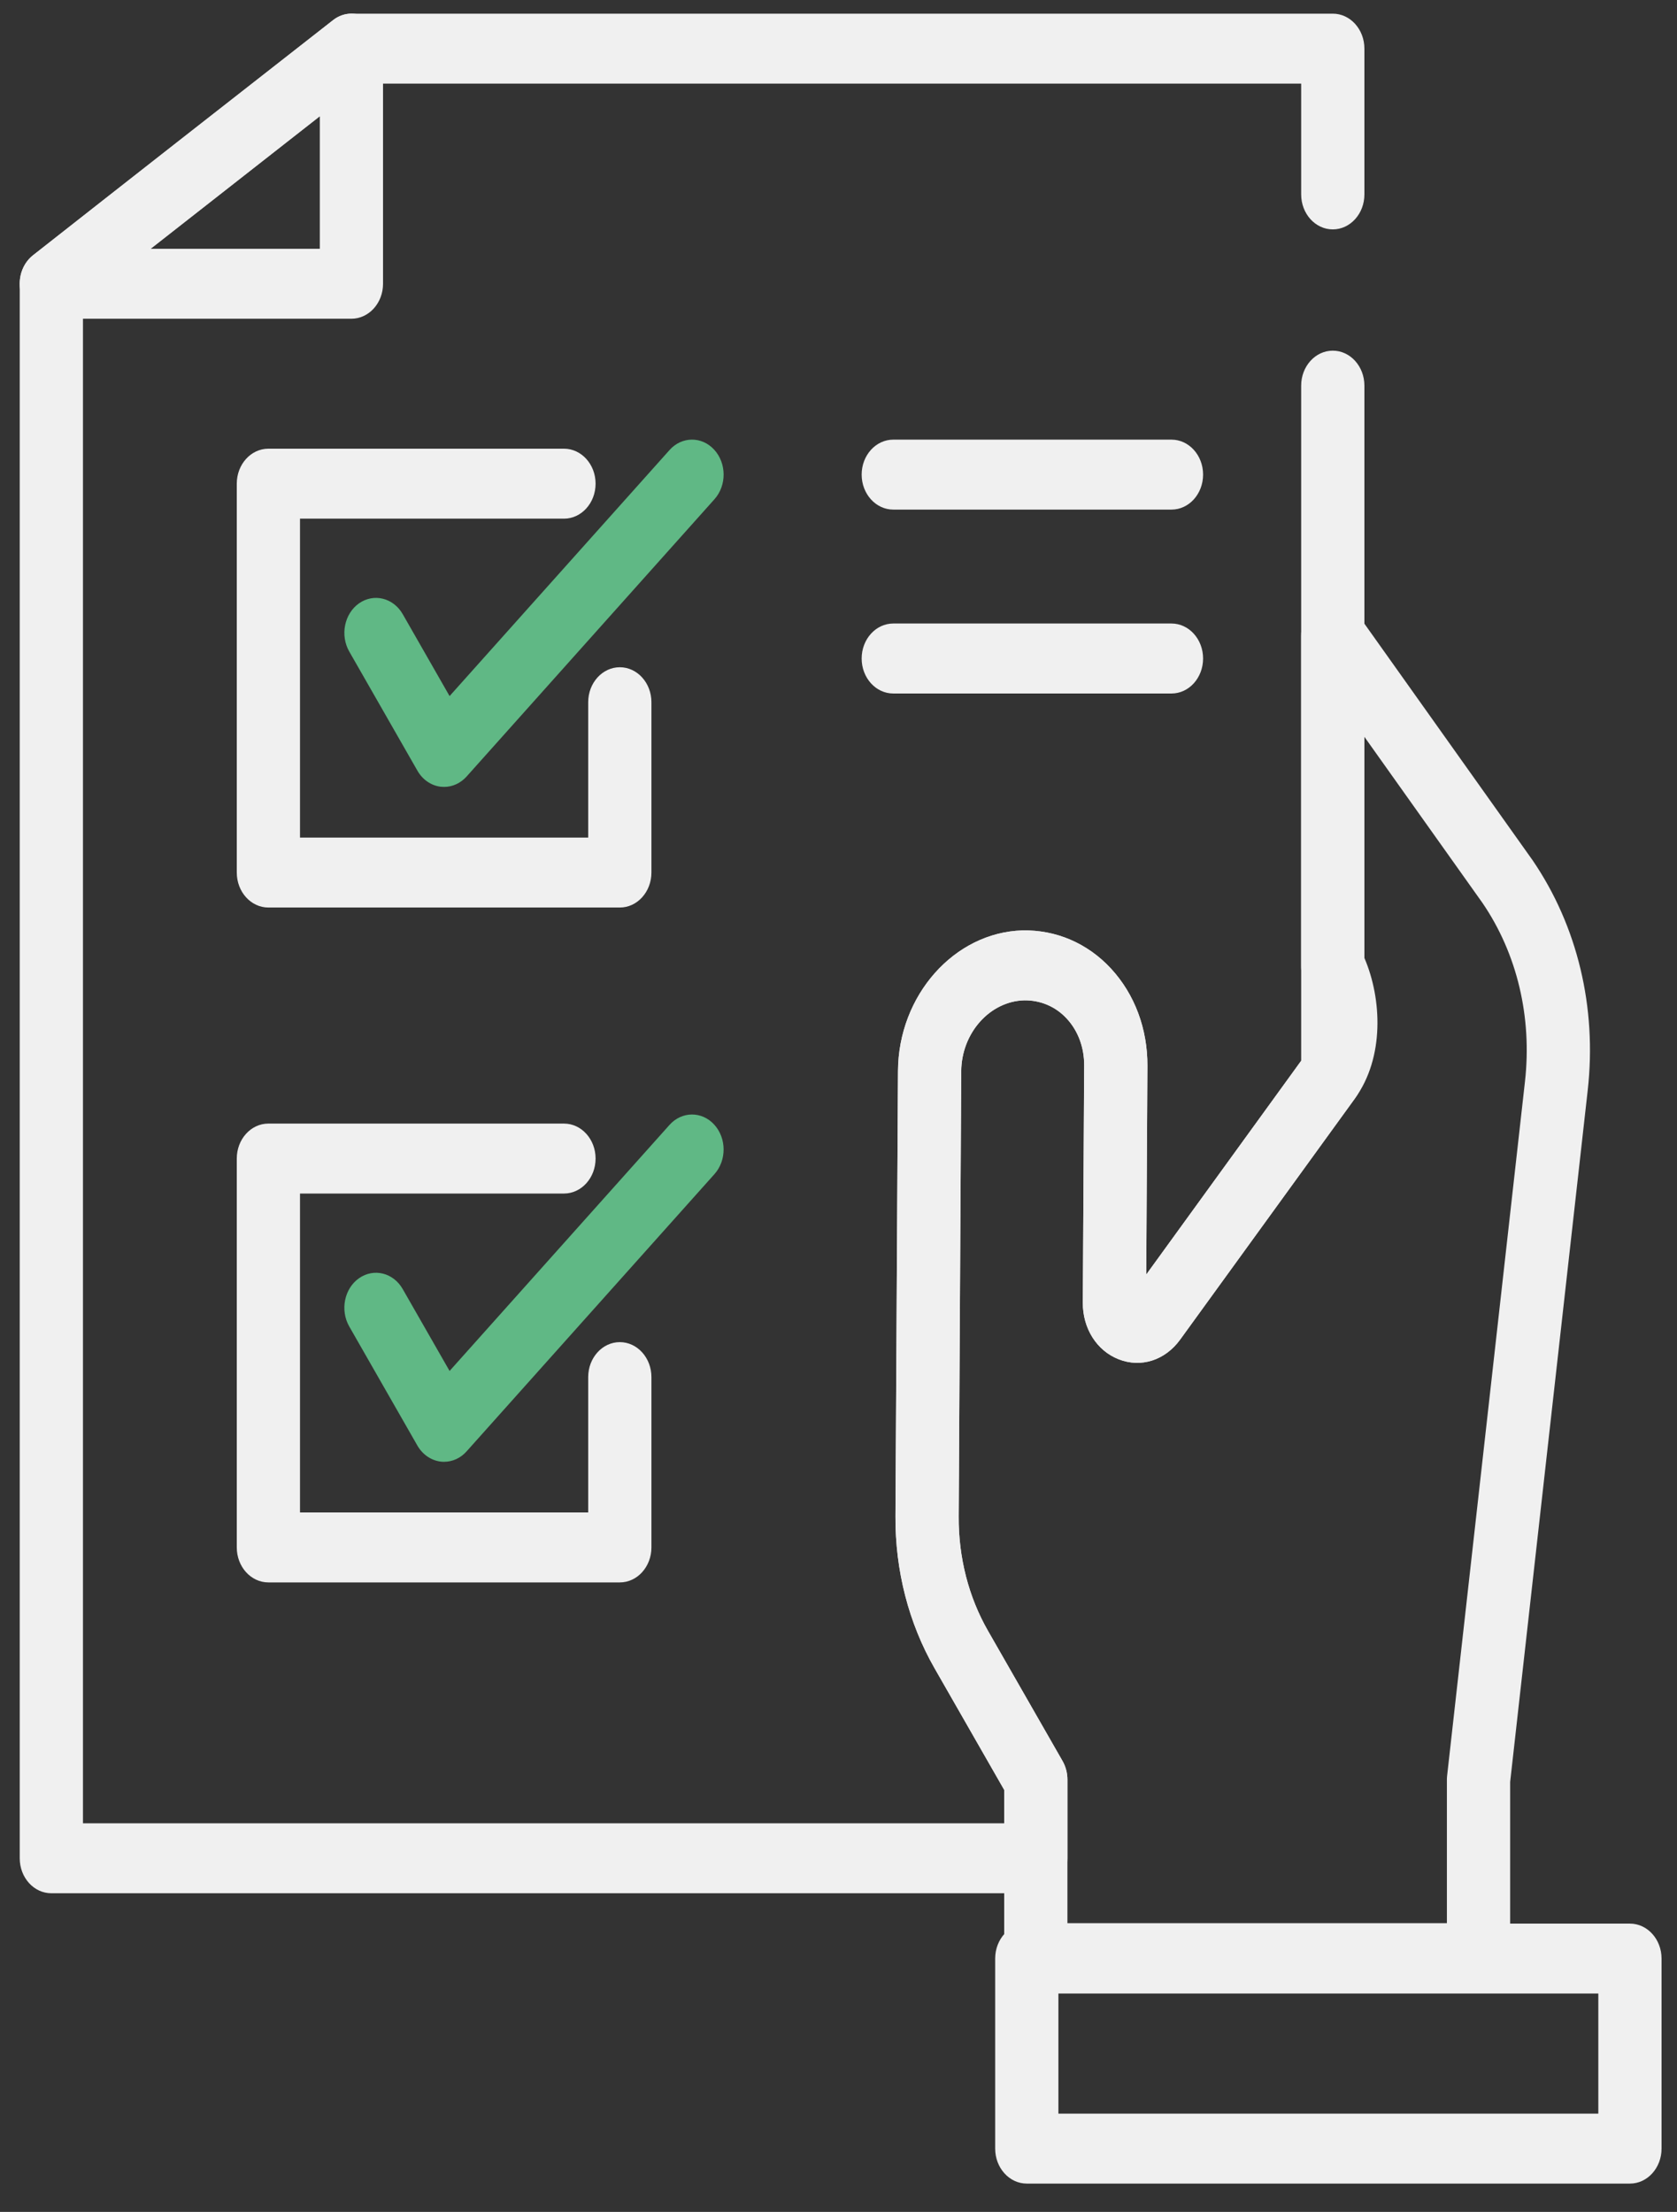
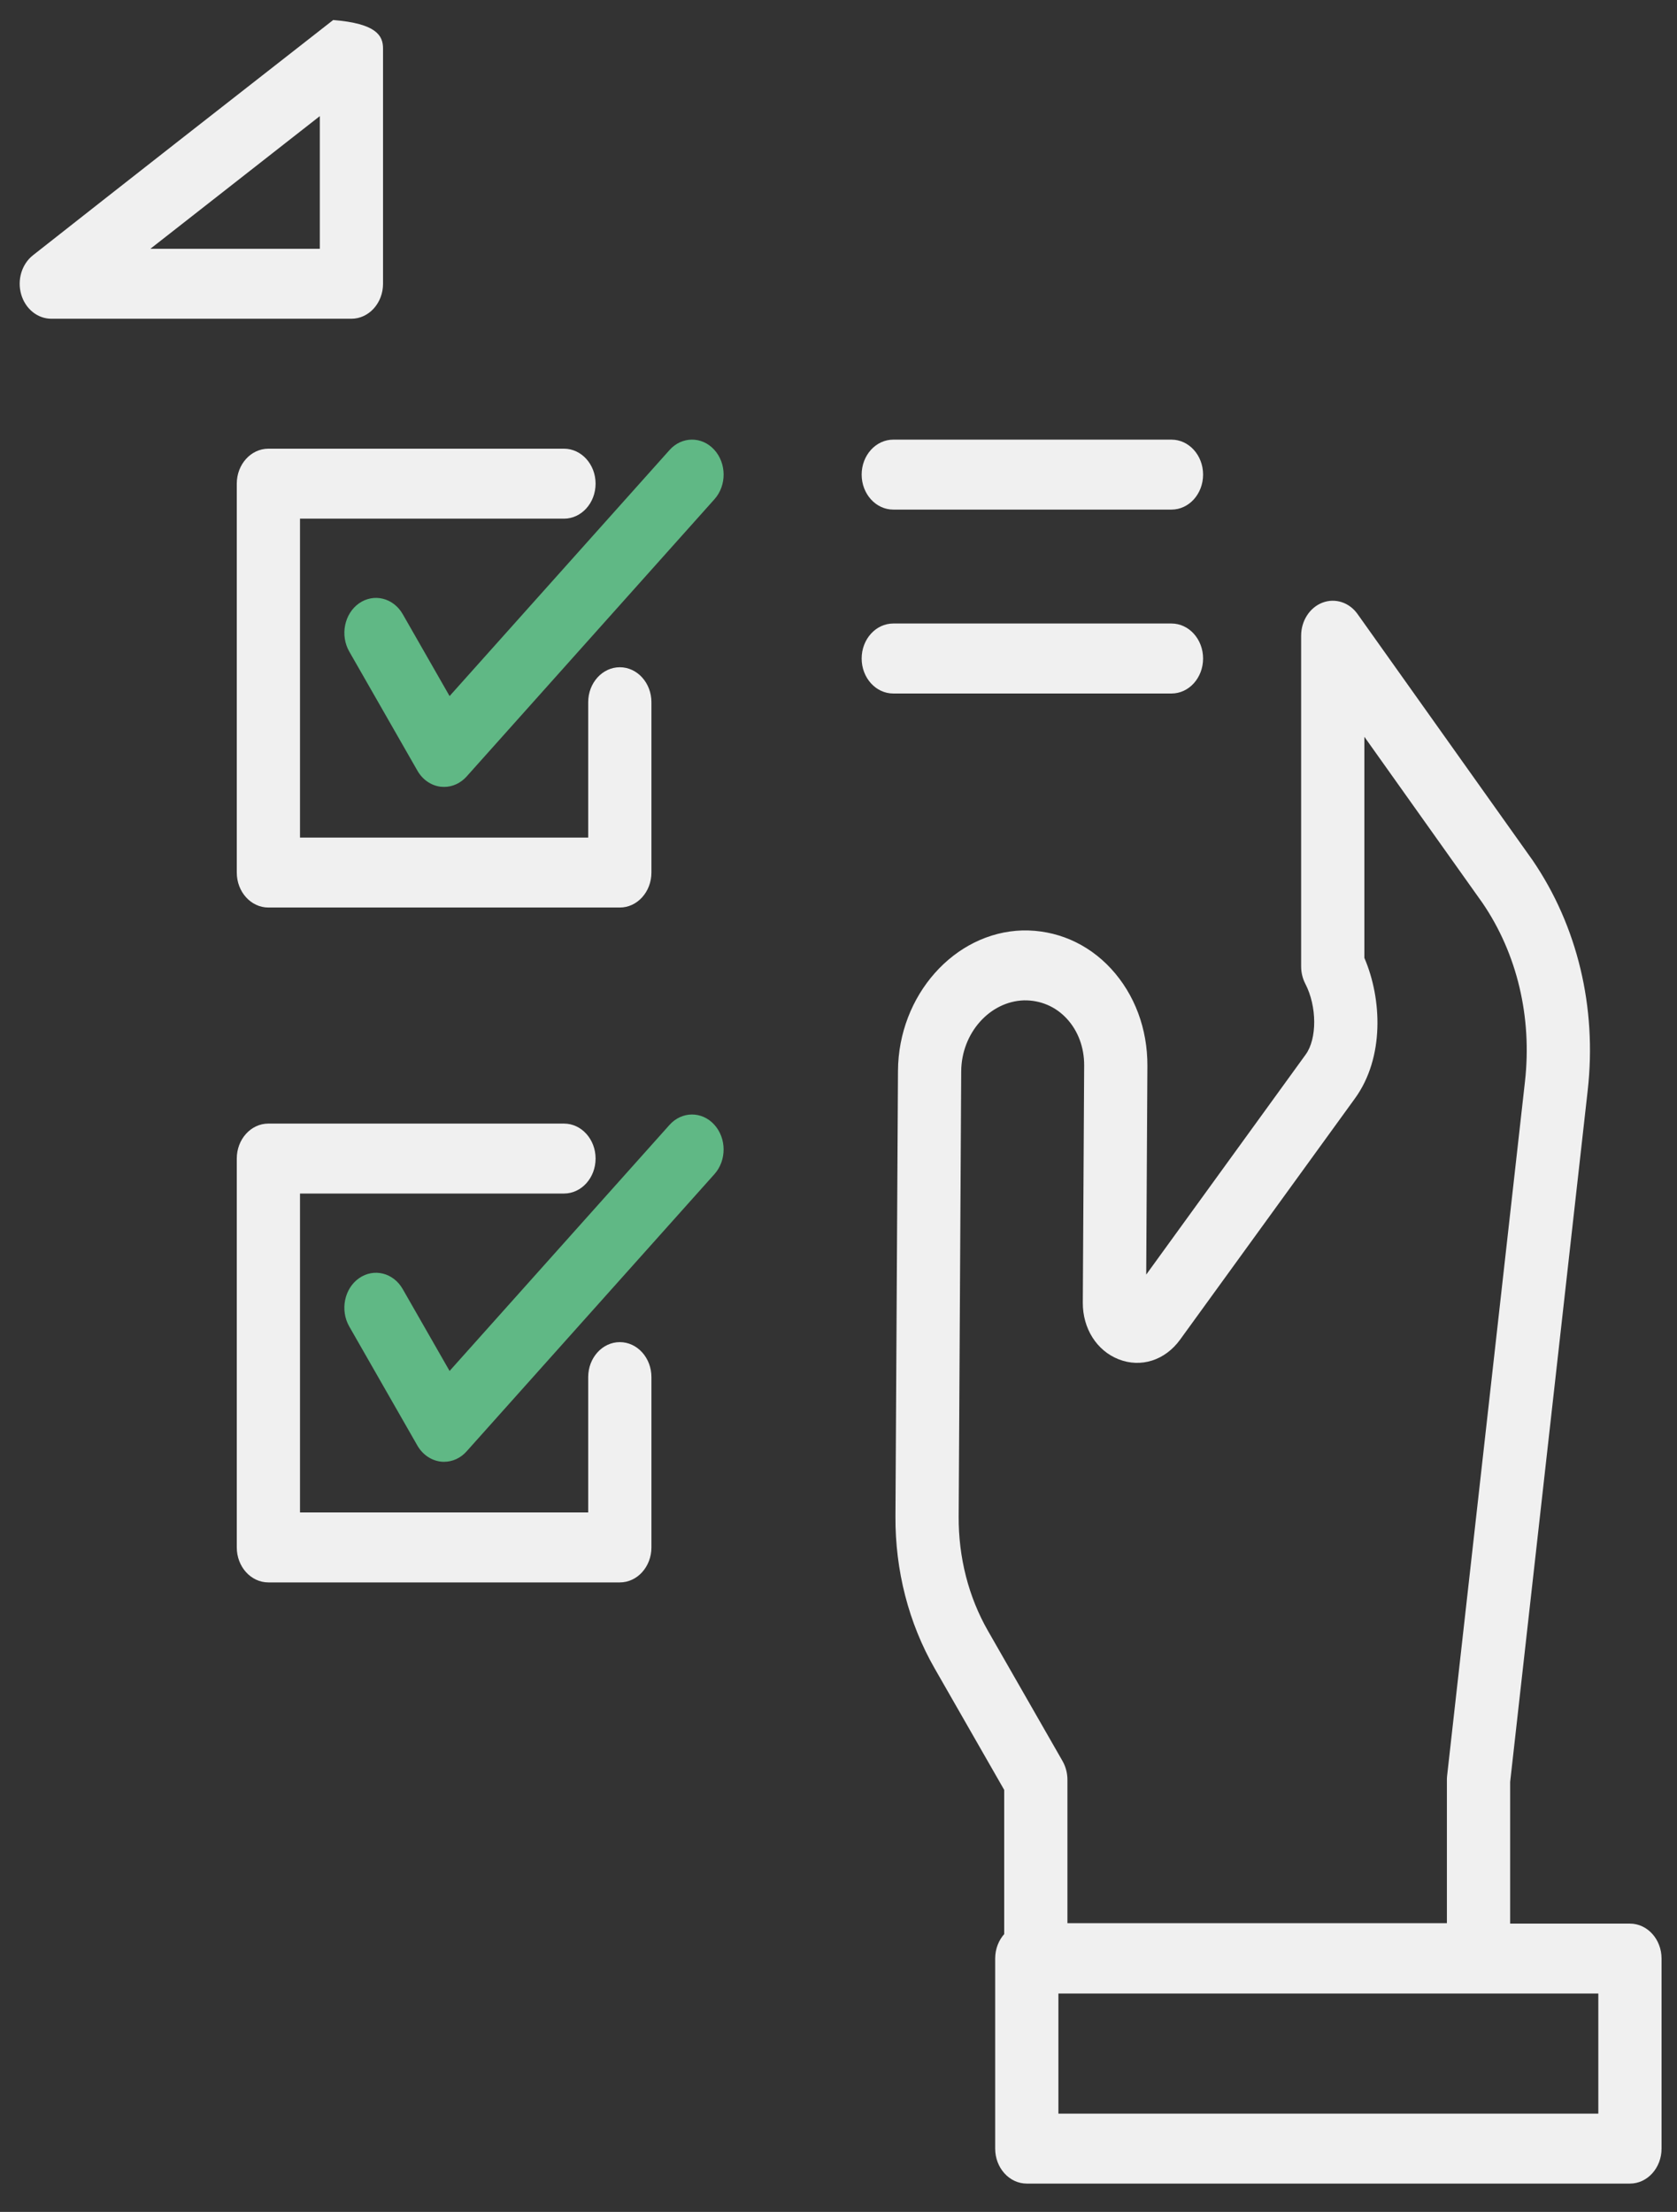
<svg xmlns="http://www.w3.org/2000/svg" width="47" height="62" viewBox="0 0 47 62" fill="none">
  <rect x="0" y="0" width="47" height="62" fill="#333333" stroke="none" />
  <path d="M45.681 61.206H28.777C28.288 61.206 27.891 60.767 27.891 60.225V54.899C27.891 54.357 28.288 53.919 28.777 53.919H45.681C46.17 53.919 46.567 54.358 46.567 54.899V60.225C46.567 60.767 46.17 61.206 45.681 61.206ZM29.663 59.245H44.795V55.879H29.663V59.245Z" fill="#F0F0F0" />
-   <path d="M9.849 8.934H1.438C1.052 8.934 0.711 8.658 0.594 8.252C0.476 7.846 0.61 7.402 0.924 7.155C3.337 5.254 6.463 2.807 9.338 0.561C9.608 0.35 9.962 0.323 10.257 0.491C10.55 0.66 10.735 0.996 10.735 1.362V7.954C10.735 8.495 10.338 8.934 9.849 8.934ZM4.215 6.973H8.963V3.255C7.356 4.511 5.721 5.792 4.215 6.973Z" fill="#F0F0F0" />
+   <path d="M9.849 8.934H1.438C1.052 8.934 0.711 8.658 0.594 8.252C0.476 7.846 0.61 7.402 0.924 7.155C3.337 5.254 6.463 2.807 9.338 0.561C10.55 0.66 10.735 0.996 10.735 1.362V7.954C10.735 8.495 10.338 8.934 9.849 8.934ZM4.215 6.973H8.963V3.255C7.356 4.511 5.721 5.792 4.215 6.973Z" fill="#F0F0F0" />
  <path d="M41.438 55.868H29.03C28.54 55.868 28.144 55.429 28.144 54.887V50.171L26.193 46.763C25.467 45.496 25.087 44.022 25.096 42.5L25.167 30.018C25.179 27.902 26.744 26.135 28.656 26.08C29.59 26.062 30.476 26.434 31.139 27.153C31.801 27.872 32.163 28.84 32.157 29.88L32.124 35.727L36.593 29.559C36.916 29.115 36.911 28.208 36.584 27.577C36.507 27.429 36.466 27.261 36.466 27.089V17.819C36.466 17.401 36.706 17.03 37.062 16.893C37.42 16.756 37.815 16.884 38.048 17.213L42.955 24.116C44.213 25.961 44.757 28.244 44.498 30.559L42.324 49.947V54.887C42.324 55.429 41.927 55.868 41.438 55.868ZM29.916 53.907H40.551V49.887C40.551 49.846 40.553 49.806 40.558 49.766L42.739 30.317C42.942 28.511 42.519 26.734 41.551 25.313L38.238 20.652V26.85C38.734 28.002 38.8 29.648 37.977 30.785L33.073 37.551C32.652 38.131 31.977 38.347 31.351 38.101C30.737 37.86 30.343 37.237 30.347 36.513L30.385 29.867C30.388 29.363 30.215 28.896 29.898 28.553C29.581 28.209 29.154 28.034 28.702 28.04C27.736 28.068 26.945 28.961 26.939 30.03L26.868 42.512C26.862 43.657 27.145 44.764 27.689 45.713L29.778 49.361C29.868 49.519 29.916 49.7 29.916 49.886V53.907Z" fill="#F0F0F0" />
-   <path d="M29.03 53.068H1.439C0.949 53.068 0.553 52.629 0.553 52.088V7.955C0.553 7.637 0.692 7.339 0.927 7.155L9.338 0.563C9.488 0.446 9.667 0.383 9.85 0.383H37.353C37.842 0.383 38.239 0.822 38.239 1.363V5.45C38.239 5.991 37.842 6.43 37.353 6.43C36.864 6.43 36.467 5.991 36.467 5.45V2.344H10.132L2.325 8.462V51.107H28.144V50.17L26.193 46.762C25.467 45.494 25.088 44.021 25.097 42.499L25.168 30.017C25.18 27.901 26.745 26.134 28.657 26.079C29.591 26.061 30.477 26.433 31.14 27.152C31.802 27.87 32.163 28.839 32.158 29.878L32.125 35.726L36.467 29.734V10.809C36.467 10.268 36.864 9.829 37.353 9.829C37.842 9.829 38.239 10.268 38.239 10.809V30.057C38.239 30.258 38.183 30.455 38.078 30.62C38.053 30.67 38.018 30.727 37.979 30.782L33.074 37.551C32.653 38.13 31.978 38.346 31.351 38.1C30.738 37.859 30.344 37.236 30.348 36.512L30.386 29.866C30.389 29.362 30.215 28.895 29.898 28.552C29.582 28.208 29.154 28.033 28.703 28.039C27.737 28.067 26.946 28.959 26.94 30.029L26.869 42.511C26.862 43.656 27.146 44.763 27.69 45.712L29.779 49.36C29.869 49.517 29.916 49.7 29.916 49.885V52.087C29.916 52.629 29.52 53.068 29.03 53.068Z" fill="#F0F0F0" />
  <path d="M17.371 25.438H7.522C7.032 25.438 6.636 24.999 6.636 24.457V13.557C6.636 13.016 7.032 12.577 7.522 12.577H15.806C16.295 12.577 16.692 13.016 16.692 13.557C16.692 14.099 16.295 14.538 15.806 14.538H8.408V23.477H16.485V19.683C16.485 19.142 16.882 18.703 17.371 18.703C17.86 18.703 18.257 19.142 18.257 19.683V24.457C18.257 24.999 17.86 25.438 17.371 25.438Z" fill="#F0F0F0" />
  <path d="M17.371 44.355H7.522C7.032 44.355 6.636 43.916 6.636 43.374V32.474C6.636 31.933 7.032 31.494 7.522 31.494H15.806C16.295 31.494 16.692 31.933 16.692 32.474C16.692 33.016 16.295 33.455 15.806 33.455H8.408V42.394H16.485V38.6C16.485 38.059 16.882 37.62 17.371 37.62C17.86 37.62 18.257 38.059 18.257 38.6V43.374C18.257 43.916 17.86 44.355 17.371 44.355Z" fill="#F0F0F0" />
  <path d="M12.447 22.057C12.415 22.057 12.383 22.055 12.351 22.052C12.083 22.02 11.842 21.854 11.698 21.601L9.789 18.264C9.527 17.806 9.65 17.201 10.063 16.911C10.479 16.622 11.025 16.758 11.287 17.215L12.6 19.511L18.765 12.614C19.108 12.229 19.67 12.225 20.017 12.606C20.366 12.987 20.368 13.608 20.024 13.993L13.077 21.766C12.909 21.953 12.682 22.057 12.447 22.057Z" fill="#60B885" />
  <path d="M12.446 40.974C12.414 40.974 12.383 40.973 12.351 40.969C12.083 40.936 11.842 40.771 11.697 40.518L9.788 37.181C9.527 36.723 9.65 36.117 10.063 35.828C10.479 35.538 11.025 35.675 11.286 36.132L12.6 38.428L18.764 31.531C19.108 31.146 19.67 31.142 20.017 31.523C20.365 31.904 20.368 32.525 20.024 32.91L13.076 40.683C12.909 40.871 12.682 40.974 12.446 40.974Z" fill="#60B885" />
  <path d="M32.832 19.439H25.035C24.546 19.439 24.149 19 24.149 18.458C24.149 17.917 24.546 17.477 25.035 17.477H32.832C33.322 17.477 33.718 17.917 33.718 18.458C33.718 19 33.322 19.439 32.832 19.439Z" fill="#F0F0F0" />
  <path d="M32.832 14.284H25.035C24.546 14.284 24.149 13.845 24.149 13.303C24.149 12.762 24.546 12.323 25.035 12.323H32.832C33.322 12.323 33.718 12.762 33.718 13.303C33.718 13.845 33.322 14.284 32.832 14.284Z" fill="#F0F0F0" />
</svg>